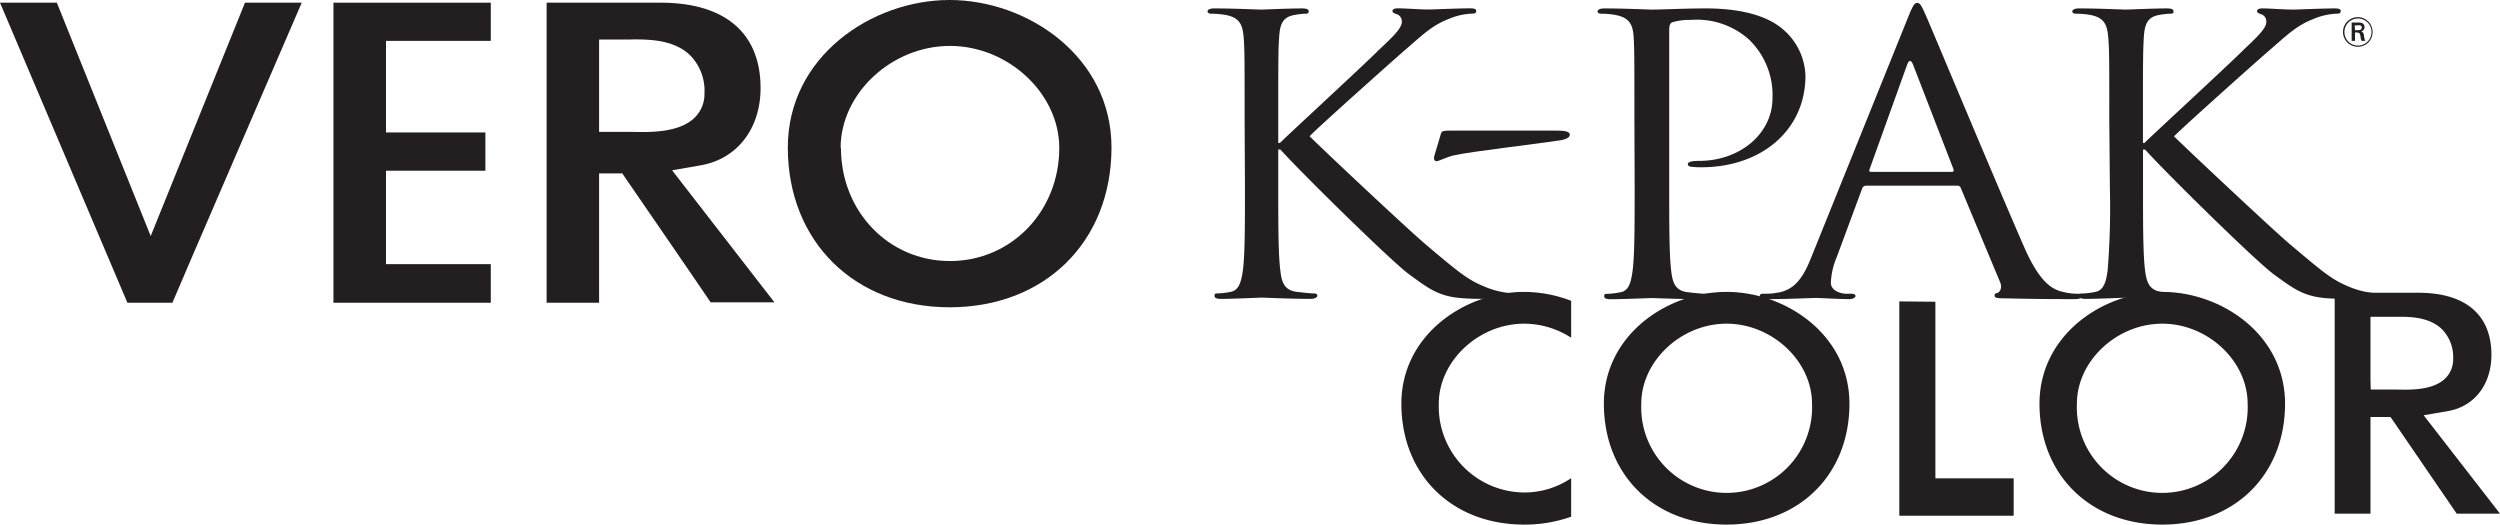
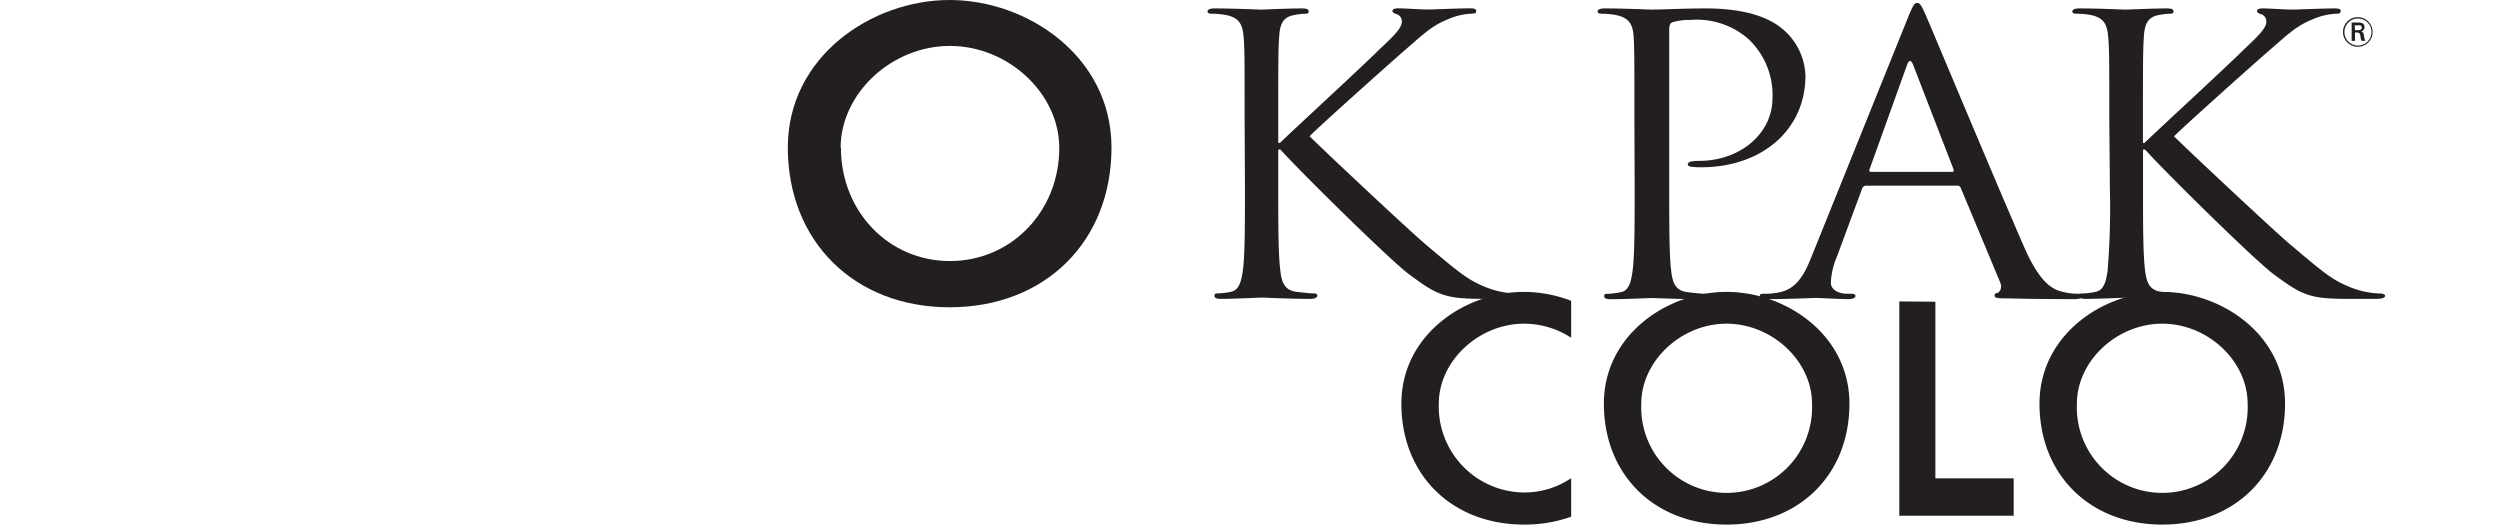
<svg xmlns="http://www.w3.org/2000/svg" viewBox="0 0 297.28 62.4">
  <defs>
    <style>.b114bf52-da5f-4b2e-96b1-e3c62a2c6d3b{fill:#231f20;}</style>
  </defs>
  <g id="ed3e54aa-7060-4f70-9039-2fa17edaa1c7" data-name="Layer 2">
    <g id="b8554cee-ef4a-4d3e-9532-96ad89a50b4c" data-name="Layer 1">
      <path class="b114bf52-da5f-4b2e-96b1-e3c62a2c6d3b" d="M148,14.27c0-7.15,0-8.43-.12-9.88s-.49-2.3-2.13-2.61A9.74,9.74,0,0,0,144,1.63c-.19,0-.41-.08-.41-.27s.25-.36.81-.36c2.27,0,5.23.14,5.54.14S153.29,1,154.82,1c.54,0,.8.1.8.36s-.2.27-.39.27a7.72,7.72,0,0,0-1.28.15c-1.35.22-1.75,1-1.84,2.61C152,5.84,152,7.12,152,14.27V17h.2c.86-.88,10-9.29,11.77-11.07,1.42-1.34,2.72-2.52,2.72-3.31a.9.9,0,0,0-.65-.95c-.26-.09-.46-.18-.46-.37s.26-.31.61-.31c1,0,2.56.14,3.77.14.26,0,3.58-.14,4.83-.14.56,0,.75.1.75.31s-.09.32-.49.32a7.82,7.82,0,0,0-2.82.65c-2.09.82-3.18,2-5.45,3.93-1.24,1.09-10,8.88-11.05,10,1.28,1.31,11.76,11.15,13.83,12.89,4.22,3.56,5.1,4.29,7.49,5.2a10.23,10.23,0,0,0,3.12.6c.35,0,.65.1.65.28s-.26.37-1.1.37h-2.56c-1.42,0-2.37,0-3.48-.1-2.67-.22-3.92-1.22-6.08-2.79s-12.92-12.17-15.35-14.87H152v4.5c0,4.4,0,8,.25,9.91.15,1.33.45,2.35,2,2.52.7.08,1.51.18,2,.18.3,0,.4.13.4.28s-.25.37-.81.37c-2.48,0-5.38-.15-5.78-.15s-3.32.15-4.84.15c-.56,0-.8-.1-.8-.37s.1-.28.39-.28a9.3,9.3,0,0,0,1.51-.18c1-.17,1.27-1.19,1.47-2.52.25-1.91.25-5.51.25-9.91Z" />
-       <path class="b114bf52-da5f-4b2e-96b1-e3c62a2c6d3b" d="M185.16,15.53c.85,0,1.51.1,1.51.47,0,.54-1,.69-1.77.77-1.35.24-10.24,1.28-12,1.7-.94.22-1.81.7-2.07.7s-.4-.29-.25-.7l.76-2.56c.1-.33.3-.38,1.11-.38Z" />
      <path class="b114bf52-da5f-4b2e-96b1-e3c62a2c6d3b" d="M194.35,14.27c0-7.15,0-8.43-.09-9.88s-.5-2.3-2.17-2.61a9.43,9.43,0,0,0-1.7-.15c-.21,0-.42-.08-.42-.27s.27-.36.82-.36c2.26,0,5.28.14,5.67.14,1.13,0,4-.14,6.35-.14,6.29,0,8.55,1.92,9.35,2.61A7.56,7.56,0,0,1,214.69,9c0,6.49-5.25,10.89-12.39,10.89a7.25,7.25,0,0,1-1.05-.05c-.25,0-.55-.08-.55-.31s.3-.4,1.34-.4c4.9,0,8.73-3.26,8.73-7.46a9.15,9.15,0,0,0-2.83-7,9.29,9.29,0,0,0-6.9-2.3,7.13,7.13,0,0,0-2.15.27c-.3.1-.4.42-.4.89v18.8c0,4.39,0,8,.24,9.91.16,1.33.45,2.35,2,2.51.7.09,1.81.19,2.27.19.3,0,.4.13.4.28s-.26.36-.81.36c-2.77,0-5.95-.14-6.18-.14s-3.33.14-4.84.14c-.55,0-.81-.09-.81-.36s.11-.28.4-.28a8.89,8.89,0,0,0,1.53-.19c1-.16,1.25-1.18,1.44-2.51.25-1.91.25-5.52.25-9.91Z" />
      <path class="b114bf52-da5f-4b2e-96b1-e3c62a2c6d3b" d="M226.86,2.14c.61-1.52.8-1.79,1.12-1.79s.49.24,1.1,1.65c.76,1.74,8.65,20.63,11.71,27.59,1.81,4.06,3.28,4.79,4.33,5.07a7.33,7.33,0,0,0,2,.27c.3,0,.48,0,.48.28s-.43.36-1,.36c-.77,0-4.43,0-7.91-.09-.94,0-1.51,0-1.51-.31s.17-.29.35-.34.61-.5.33-1.22l-4.7-11.26a.42.42,0,0,0-.46-.27H221.92a.5.5,0,0,0-.5.37l-3,8.1a8.74,8.74,0,0,0-.71,3.06c0,.92,1.06,1.32,1.91,1.32h.53c.35,0,.49.1.49.28s-.32.36-.75.36c-1.21,0-3.38-.14-3.94-.14s-3.31.14-5.69.14c-.64,0-1-.09-1-.36s.2-.28.47-.28,1,0,1.44-.1c2.31-.26,3.33-2,4.23-4.28Zm5.23,18.3c.25,0,.25-.15.2-.33L227.51,7.75c-.25-.67-.51-.67-.75,0l-4.44,12.36c-.09.22,0,.33.15.33Z" />
      <path class="b114bf52-da5f-4b2e-96b1-e3c62a2c6d3b" d="M250.82,14.27c0-7.15,0-8.43-.13-9.89s-.48-2.29-2.15-2.61a10.51,10.51,0,0,0-1.72-.14c-.19,0-.4-.08-.4-.27s.26-.36.81-.36c2.25,0,5.23.14,5.54.14S256.14,1,257.65,1c.55,0,.81.09.81.36s-.2.27-.41.27a8.61,8.61,0,0,0-1.26.14c-1.36.23-1.76,1-1.86,2.61s-.11,2.74-.11,9.89V17H255c.86-.87,10-9.28,11.77-11.06,1.41-1.34,2.72-2.52,2.72-3.31a.89.89,0,0,0-.65-.95c-.25-.09-.45-.18-.45-.37s.24-.31.6-.31c1,0,2.55.14,3.78.14.24,0,3.56-.14,4.82-.14.56,0,.75.09.75.31s-.09.32-.51.32a7.82,7.82,0,0,0-2.79.65c-2.08.82-3.19,2-5.44,3.93-1.27,1.09-10,8.88-11.08,10,1.3,1.31,11.78,11.15,13.84,12.88,4.23,3.57,5.08,4.29,7.49,5.21a10.38,10.38,0,0,0,3.13.6c.35,0,.64.1.64.28s-.23.36-1.09.36H280c-1.41,0-2.37,0-3.47-.09-2.67-.22-3.93-1.22-6.1-2.79s-12.93-12.17-15.35-14.87h-.25v4.5c0,4.39,0,8,.25,9.91.18,1.33.47,2.34,2,2.51a19.73,19.73,0,0,0,2,.19c.3,0,.4.13.4.28s-.24.36-.81.36c-2.46,0-5.39-.14-5.78-.14s-3.34.14-4.82.14c-.57,0-.82-.09-.82-.36s.1-.28.41-.28a8.44,8.44,0,0,0,1.49-.19c1-.17,1.28-1.18,1.47-2.51a93.76,93.76,0,0,0,.27-9.91Z" />
-       <path class="b114bf52-da5f-4b2e-96b1-e3c62a2c6d3b" d="M29.13.32c-.32.81-11.21,27.75-11.21,27.75S7.09,1.13,6.76.32H0L15.15,36H20.5C20.82,35.18,35.13,2.07,35.88.32Z" />
-       <path class="b114bf52-da5f-4b2e-96b1-e3c62a2c6d3b" d="M39.65.32V36H58.36V31.41H45.9V20.3H57.72V15.75H45.9V4.86H58.36V.32Z" />
-       <path class="b114bf52-da5f-4b2e-96b1-e3c62a2c6d3b" d="M65,.32V36h6.24V20.62H74l.36.53c.08.13,8.26,12,10.14,14.8h7.59L79.92,20.25l3.45-.6c4.29-.76,7.07-4.36,7.07-9.18C90.44,3.93,86.22.32,78.55.32Zm9.94,4.37c1.77,0,5.07-.12,7.13,1.89a6,6,0,0,1,1.7,4.52A3.9,3.9,0,0,1,82.59,14c-1.87,1.82-5.39,1.73-7.5,1.68l-.72,0H71.24V4.7h3.7Z" />
      <path class="b114bf52-da5f-4b2e-96b1-e3c62a2c6d3b" d="M93.68,17.54c0,11.16,7.91,19,19.24,19s19.25-7.79,19.25-19c0-10.83-10-17.54-19.25-17.54S93.68,6.71,93.68,17.54Zm6.28.05c0-6.47,6.06-12.13,13-12.13s13,5.66,13,12.13c0,7.54-5.7,13.45-13,13.45S100,25.13,100,17.59Z" />
-       <path class="b114bf52-da5f-4b2e-96b1-e3c62a2c6d3b" d="M277.62,34.81V61.08h4.26V49.59h2.38l.34.49,7.53,11h5.15l-9.08-11.7,2.94-.51c3.11-.55,5.12-3.17,5.12-6.68,0-4.76-3.08-7.38-8.7-7.38Zm4.26,10.36v-7.5h3c1.36,0,3.88-.09,5.5,1.48a4.74,4.74,0,0,1,1.33,3.53,3.17,3.17,0,0,1-.94,2.32c-1.47,1.43-4.17,1.36-5.77,1.32h-3.09Z" />
      <path class="b114bf52-da5f-4b2e-96b1-e3c62a2c6d3b" d="M225.85,35.84V61.33h13.6V56.88h-9.31v-21Z" />
      <path class="b114bf52-da5f-4b2e-96b1-e3c62a2c6d3b" d="M190.72,48c0,8.46,6,14.38,14.59,14.38S219.92,56.48,219.92,48c0-8.21-7.58-13.29-14.61-13.29S190.72,39.81,190.72,48Zm4.45,0c0-5.07,4.74-9.51,10.14-9.51s10.16,4.44,10.16,9.51a10.16,10.16,0,1,1-20.3,0Z" />
      <path class="b114bf52-da5f-4b2e-96b1-e3c62a2c6d3b" d="M242.52,48c0,8.46,6,14.38,14.6,14.38s14.6-5.92,14.6-14.38c0-8.21-7.57-13.29-14.6-13.29S242.52,39.81,242.52,48Zm4.45,0c0-5.07,4.74-9.51,10.15-9.51s10.15,4.44,10.15,9.51a10.16,10.16,0,1,1-20.3,0Z" />
      <path class="b114bf52-da5f-4b2e-96b1-e3c62a2c6d3b" d="M186.83,56.86a9.92,9.92,0,0,1-5.59,1.7A10.22,10.22,0,0,1,171.09,48c0-5.07,4.75-9.51,10.15-9.51a10.33,10.33,0,0,1,5.59,1.67V35.77a15.75,15.75,0,0,0-5.59-1.06c-7,0-14.6,5.08-14.6,13.29,0,8.46,6,14.38,14.6,14.38a16.43,16.43,0,0,0,5.59-.94Z" />
      <path class="b114bf52-da5f-4b2e-96b1-e3c62a2c6d3b" d="M280.36,5.56a1.76,1.76,0,1,1,1.77-1.75A1.74,1.74,0,0,1,280.36,5.56Zm0-3.36A1.61,1.61,0,1,0,282,3.81,1.6,1.6,0,0,0,280.36,2.2Zm0,.48a1.48,1.48,0,0,1,.52.06.54.54,0,0,1-.1,1c.21.08.28.21.32.46a2.05,2.05,0,0,0,.16.66h-.44a1.26,1.26,0,0,1-.12-.48c-.08-.47-.11-.52-.66-.52v1h-.4V2.68Zm-.32.91h.33c.16,0,.47,0,.47-.31a.27.27,0,0,0-.16-.26,1.11,1.11,0,0,0-.39,0H280Z" />
    </g>
  </g>
</svg>